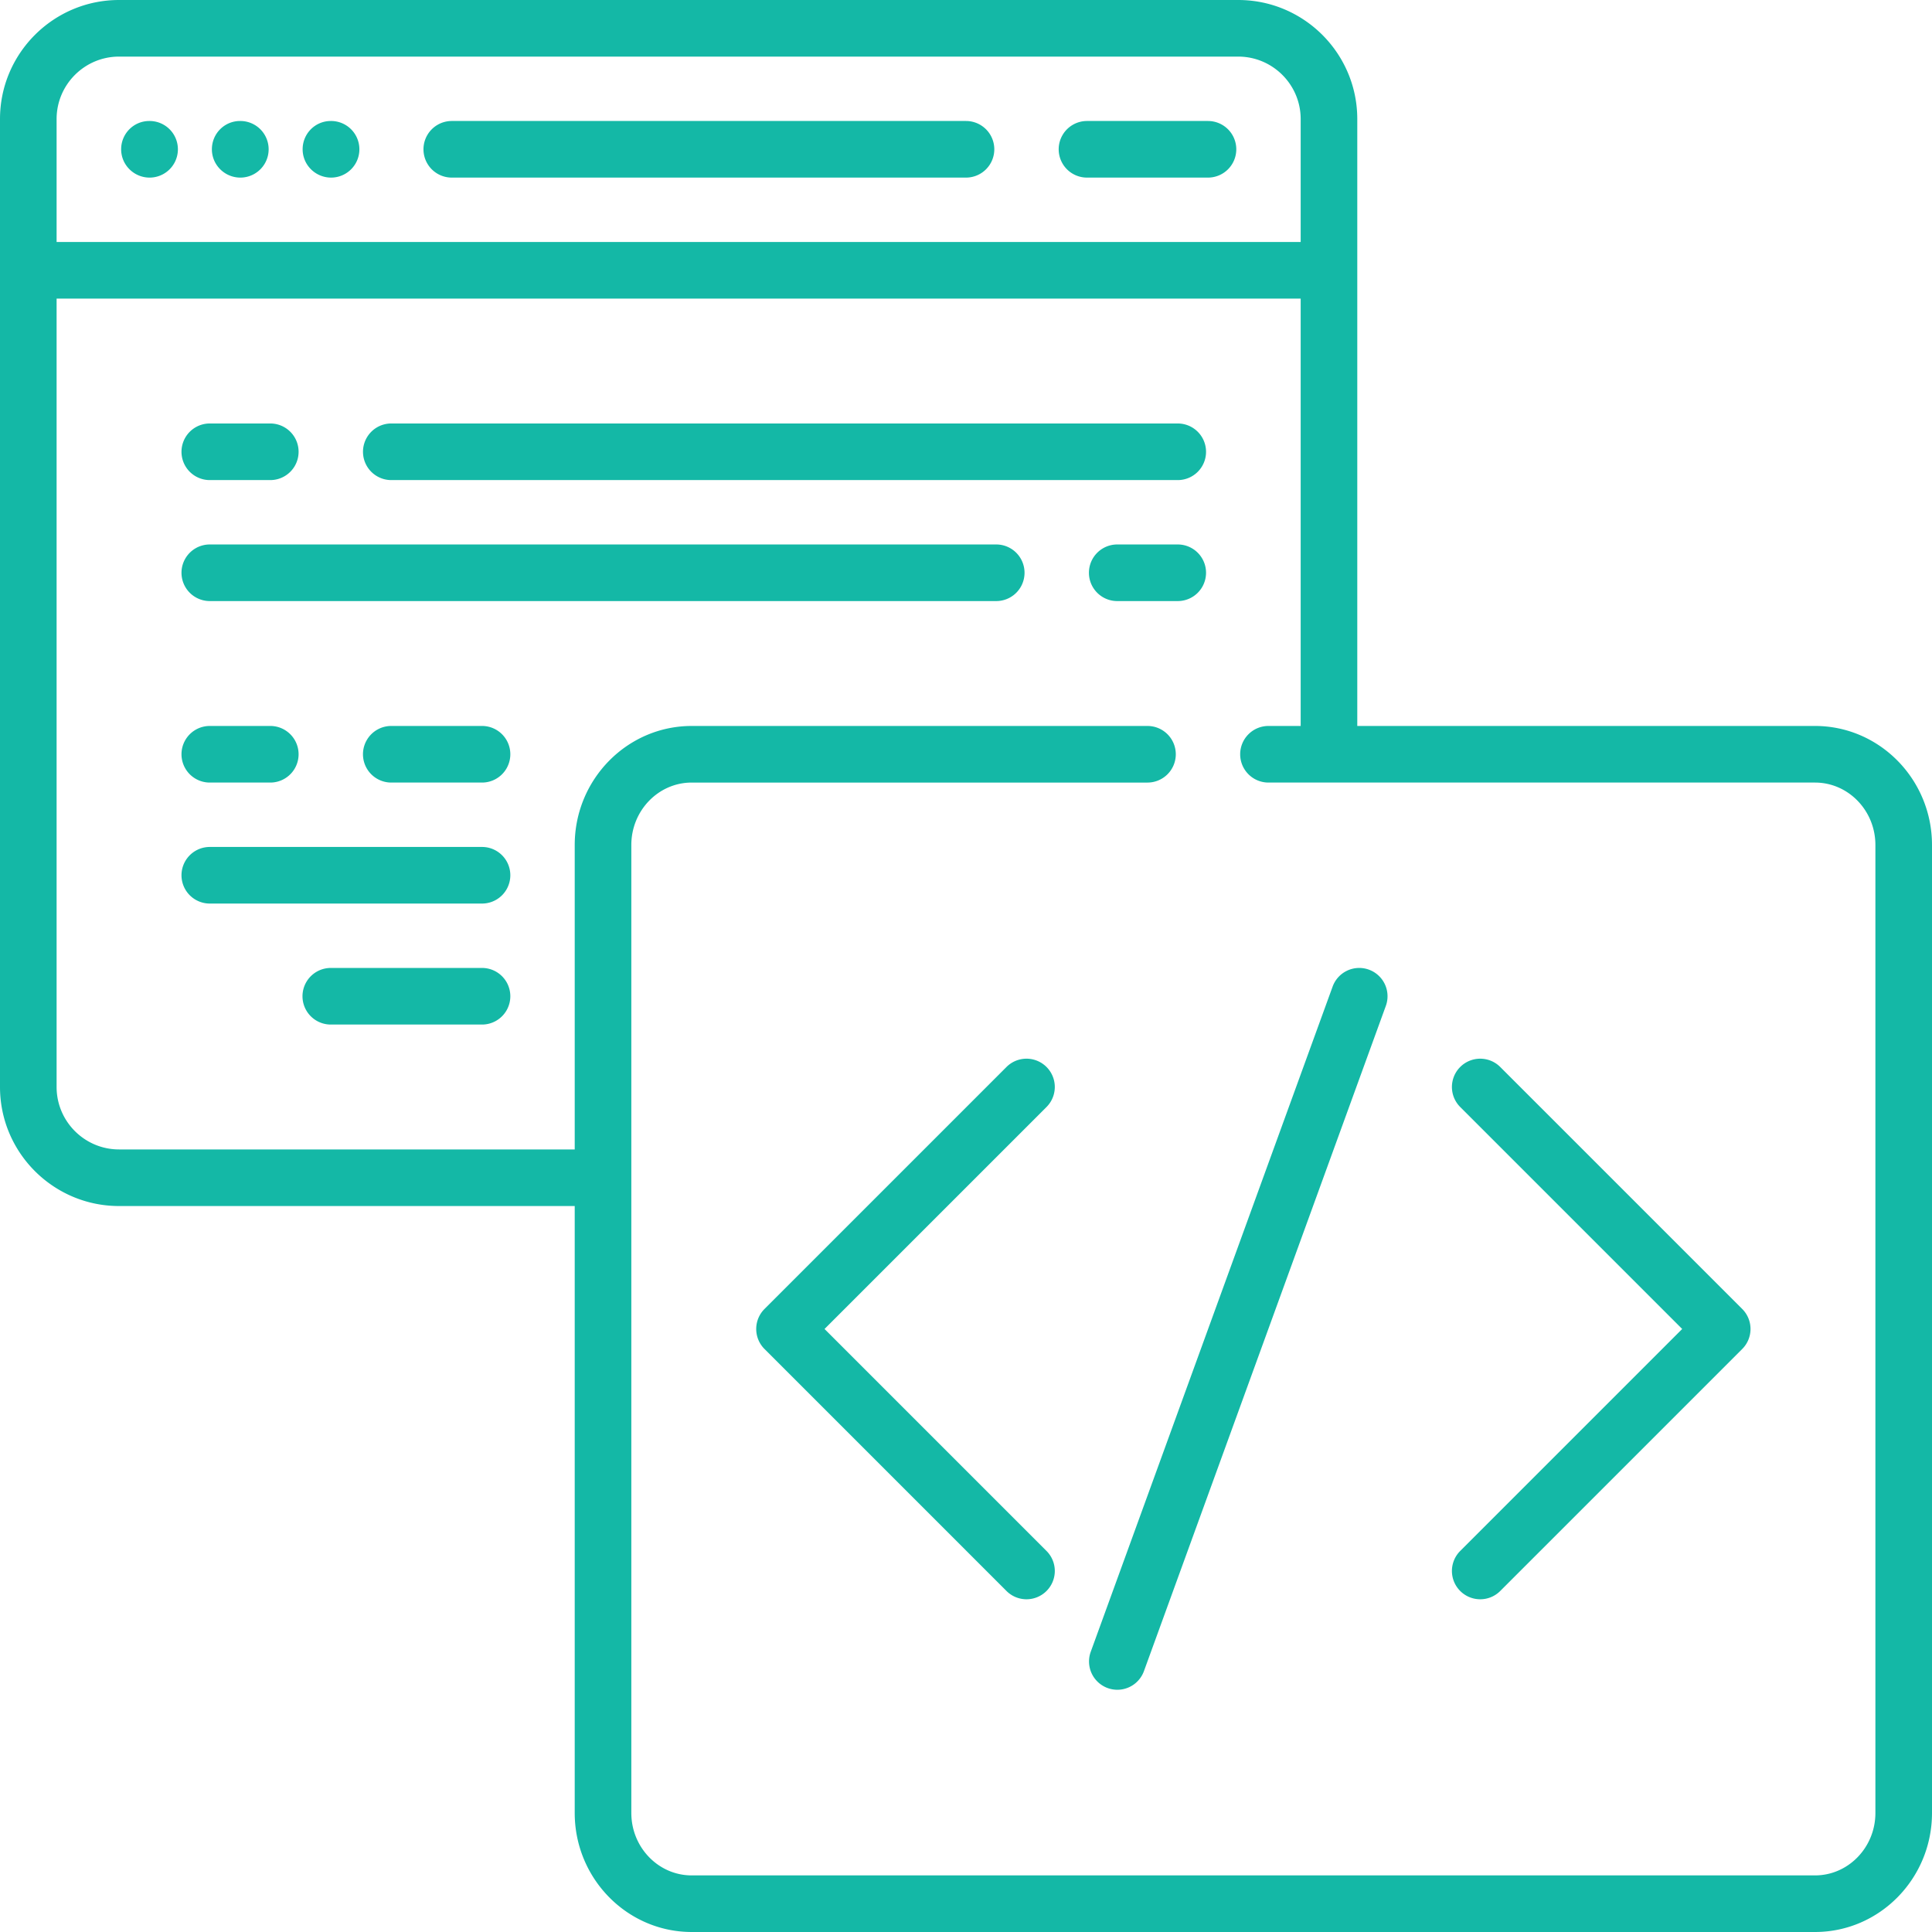
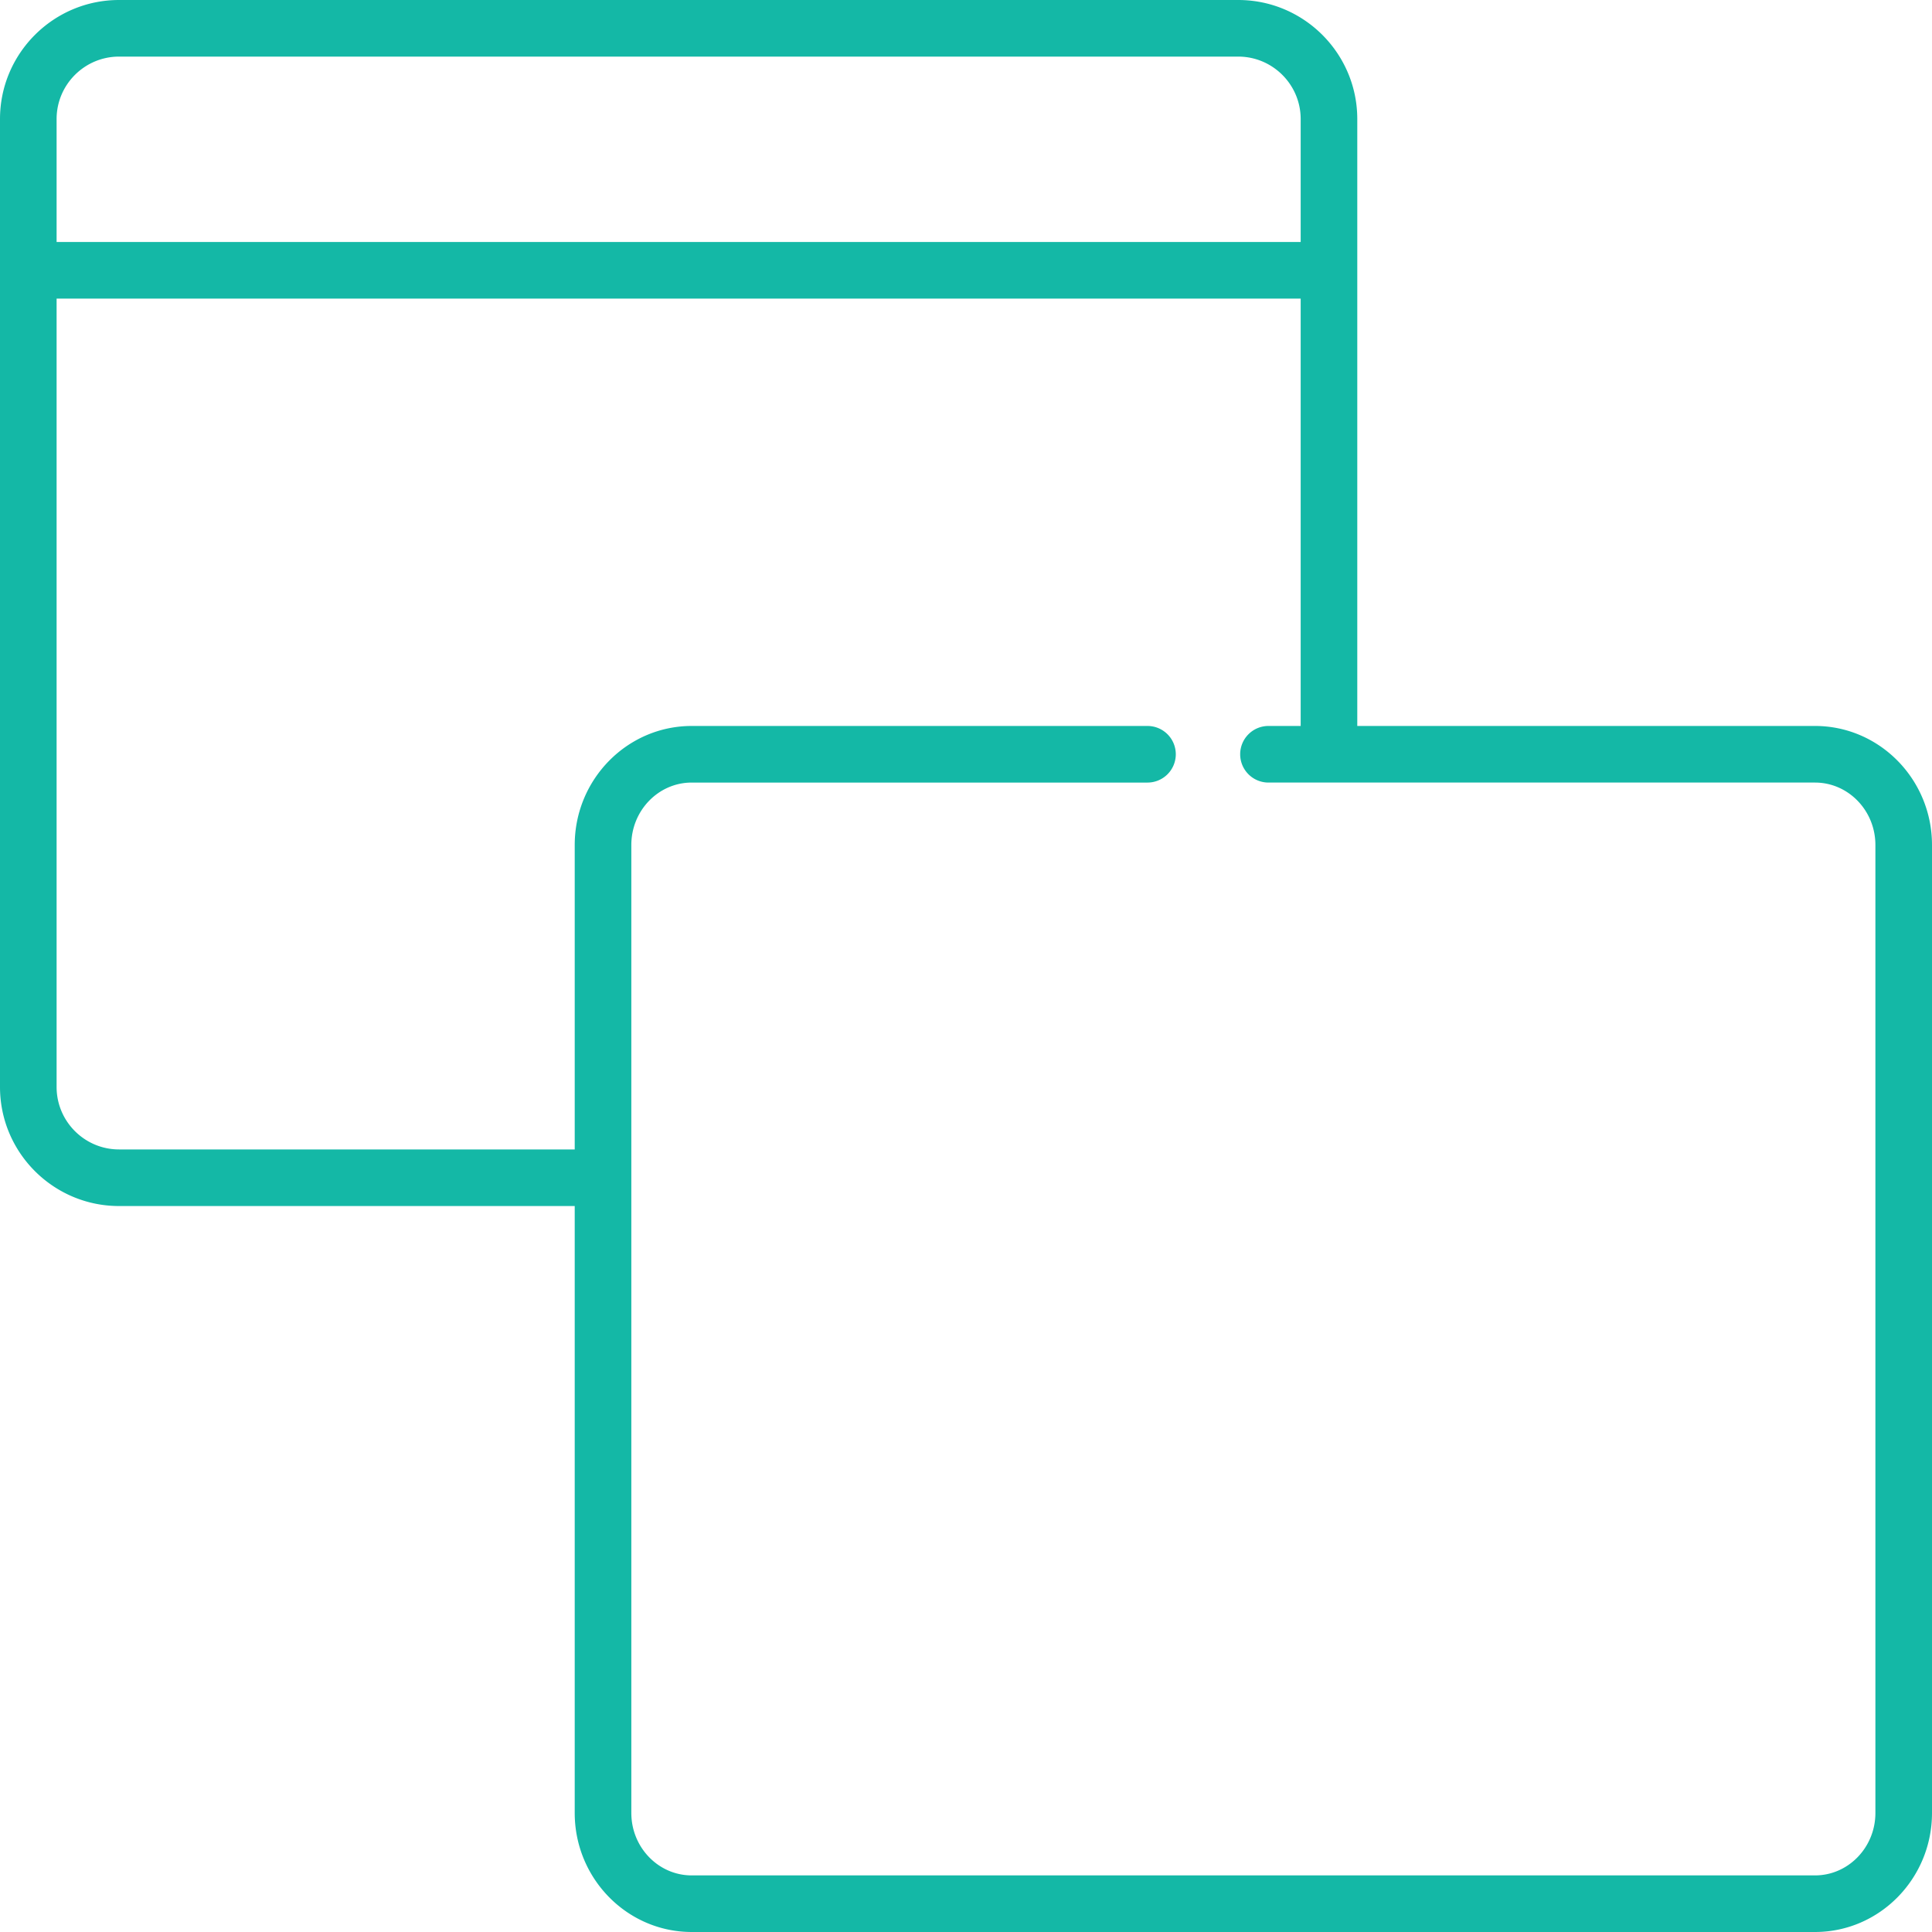
<svg xmlns="http://www.w3.org/2000/svg" version="1.1" width="512" height="512" x="0" y="0" viewBox="0 0 512 512" style="enable-background:new 0 0 512 512" xml:space="preserve" class="">
  <g>
-     <path d="M39.645 32.065h-.08c-4.142 0-7.46 3.358-7.46 7.5 0 4.142 3.397 7.5 7.54 7.5a7.5 7.5 0 0 0 0-15zM87.741 32.065h-.08c-4.142 0-7.46 3.358-7.46 7.5 0 4.142 3.398 7.5 7.54 7.5a7.5 7.5 0 0 0 0-15zM63.693 32.065h-.08c-4.142 0-7.46 3.358-7.46 7.5 0 4.142 3.398 7.5 7.54 7.5a7.5 7.5 0 0 0 0-15zM320.128 32.065h-32.064a7.5 7.5 0 0 0 0 15h32.064a7.5 7.5 0 0 0 7.5-7.5 7.5 7.5 0 0 0-7.5-7.5zM256 32.065H119.726a7.5 7.5 0 0 0 0 15H256a7.5 7.5 0 0 0 7.5-7.5 7.5 7.5 0 0 0-7.5-7.5z" fill="#14b8a6" opacity="1" data-original="#000000" class="" />
    <path d="M480.998 192.387H359.693V31.548C359.693 14.152 345.541 0 328.146 0H31.548C14.152.001 0 14.152 0 31.548v256.516c0 17.396 14.152 31.548 31.548 31.548h120.758v160.839c0 17.396 13.907 31.548 31.001 31.548h297.69C498.093 512 512 497.848 512 480.452V223.936c0-17.396-13.907-31.549-31.002-31.549zM15 31.548C15 22.424 22.423 15 31.548 15h296.597c9.125 0 16.548 7.424 16.548 16.548v32.581H15V31.548zm482 448.904c0 9.125-7.179 16.548-16.002 16.548h-297.69c-8.823 0-16.001-7.424-16.001-16.548V223.936c0-9.125 7.178-16.548 16.001-16.548h120.789a7.5 7.5 0 0 0 7.5-7.5 7.5 7.5 0 0 0-7.5-7.5H183.308c-17.094 0-31.001 14.153-31.001 31.548v80.677H31.548c-9.125 0-16.548-7.423-16.548-16.548V79.129h329.693v113.258h-8.534a7.5 7.5 0 0 0-7.5 7.5 7.5 7.5 0 0 0 7.5 7.5h144.839c8.823 0 16.002 7.423 16.002 16.548v256.517z" fill="#14b8a6" opacity="1" data-original="#000000" class="" />
-     <path d="M362.773 256.968a7.5 7.5 0 0 0-9.612 4.485l-64.129 176.354a7.501 7.501 0 0 0 14.098 5.127l64.129-176.354a7.502 7.502 0 0 0-4.486-9.612zM277.337 411.02l-58.826-58.827 58.826-58.826a7.5 7.5 0 0 0-10.608-10.606l-64.128 64.13a7.5 7.5 0 0 0 0 10.606l64.128 64.129a7.48 7.48 0 0 0 5.304 2.197 7.5 7.5 0 0 0 5.304-12.803zM461.708 346.891l-64.13-64.13a7.5 7.5 0 0 0-10.607 0 7.5 7.5 0 0 0 0 10.606l58.826 58.826-58.826 58.827a7.5 7.5 0 0 0 5.304 12.803 7.478 7.478 0 0 0 5.304-2.197l64.129-64.129a7.5 7.5 0 0 0 0-10.606zM312.113 112.227H103.697a7.5 7.5 0 0 0 0 15h208.416c4.143 0 7.5-3.357 7.5-7.5a7.5 7.5 0 0 0-7.5-7.5zM71.631 112.227H55.597a7.5 7.5 0 0 0 0 15h16.034a7.5 7.5 0 0 0 0-15zM312.113 144.29h-16.034a7.5 7.5 0 0 0-7.5 7.5c0 4.143 3.357 7.5 7.5 7.5h16.034a7.5 7.5 0 0 0 0-15zM264.013 144.29H55.597a7.5 7.5 0 0 0 0 15h208.416a7.5 7.5 0 0 0 0-15zM127.742 192.387h-24.05a7.5 7.5 0 0 0 0 15h24.05a7.5 7.5 0 0 0 0-15zM127.742 256.517H87.664a7.5 7.5 0 0 0 0 15h40.078a7.5 7.5 0 0 0 0-15zM71.63 192.387H55.597a7.5 7.5 0 0 0 0 15H71.63a7.5 7.5 0 0 0 0-15zM127.742 224.452H55.597a7.5 7.5 0 0 0 0 15h72.145a7.5 7.5 0 0 0 0-15z" fill="#14b8a6" opacity="1" data-original="#000000" class="" />
  </g>
</svg>